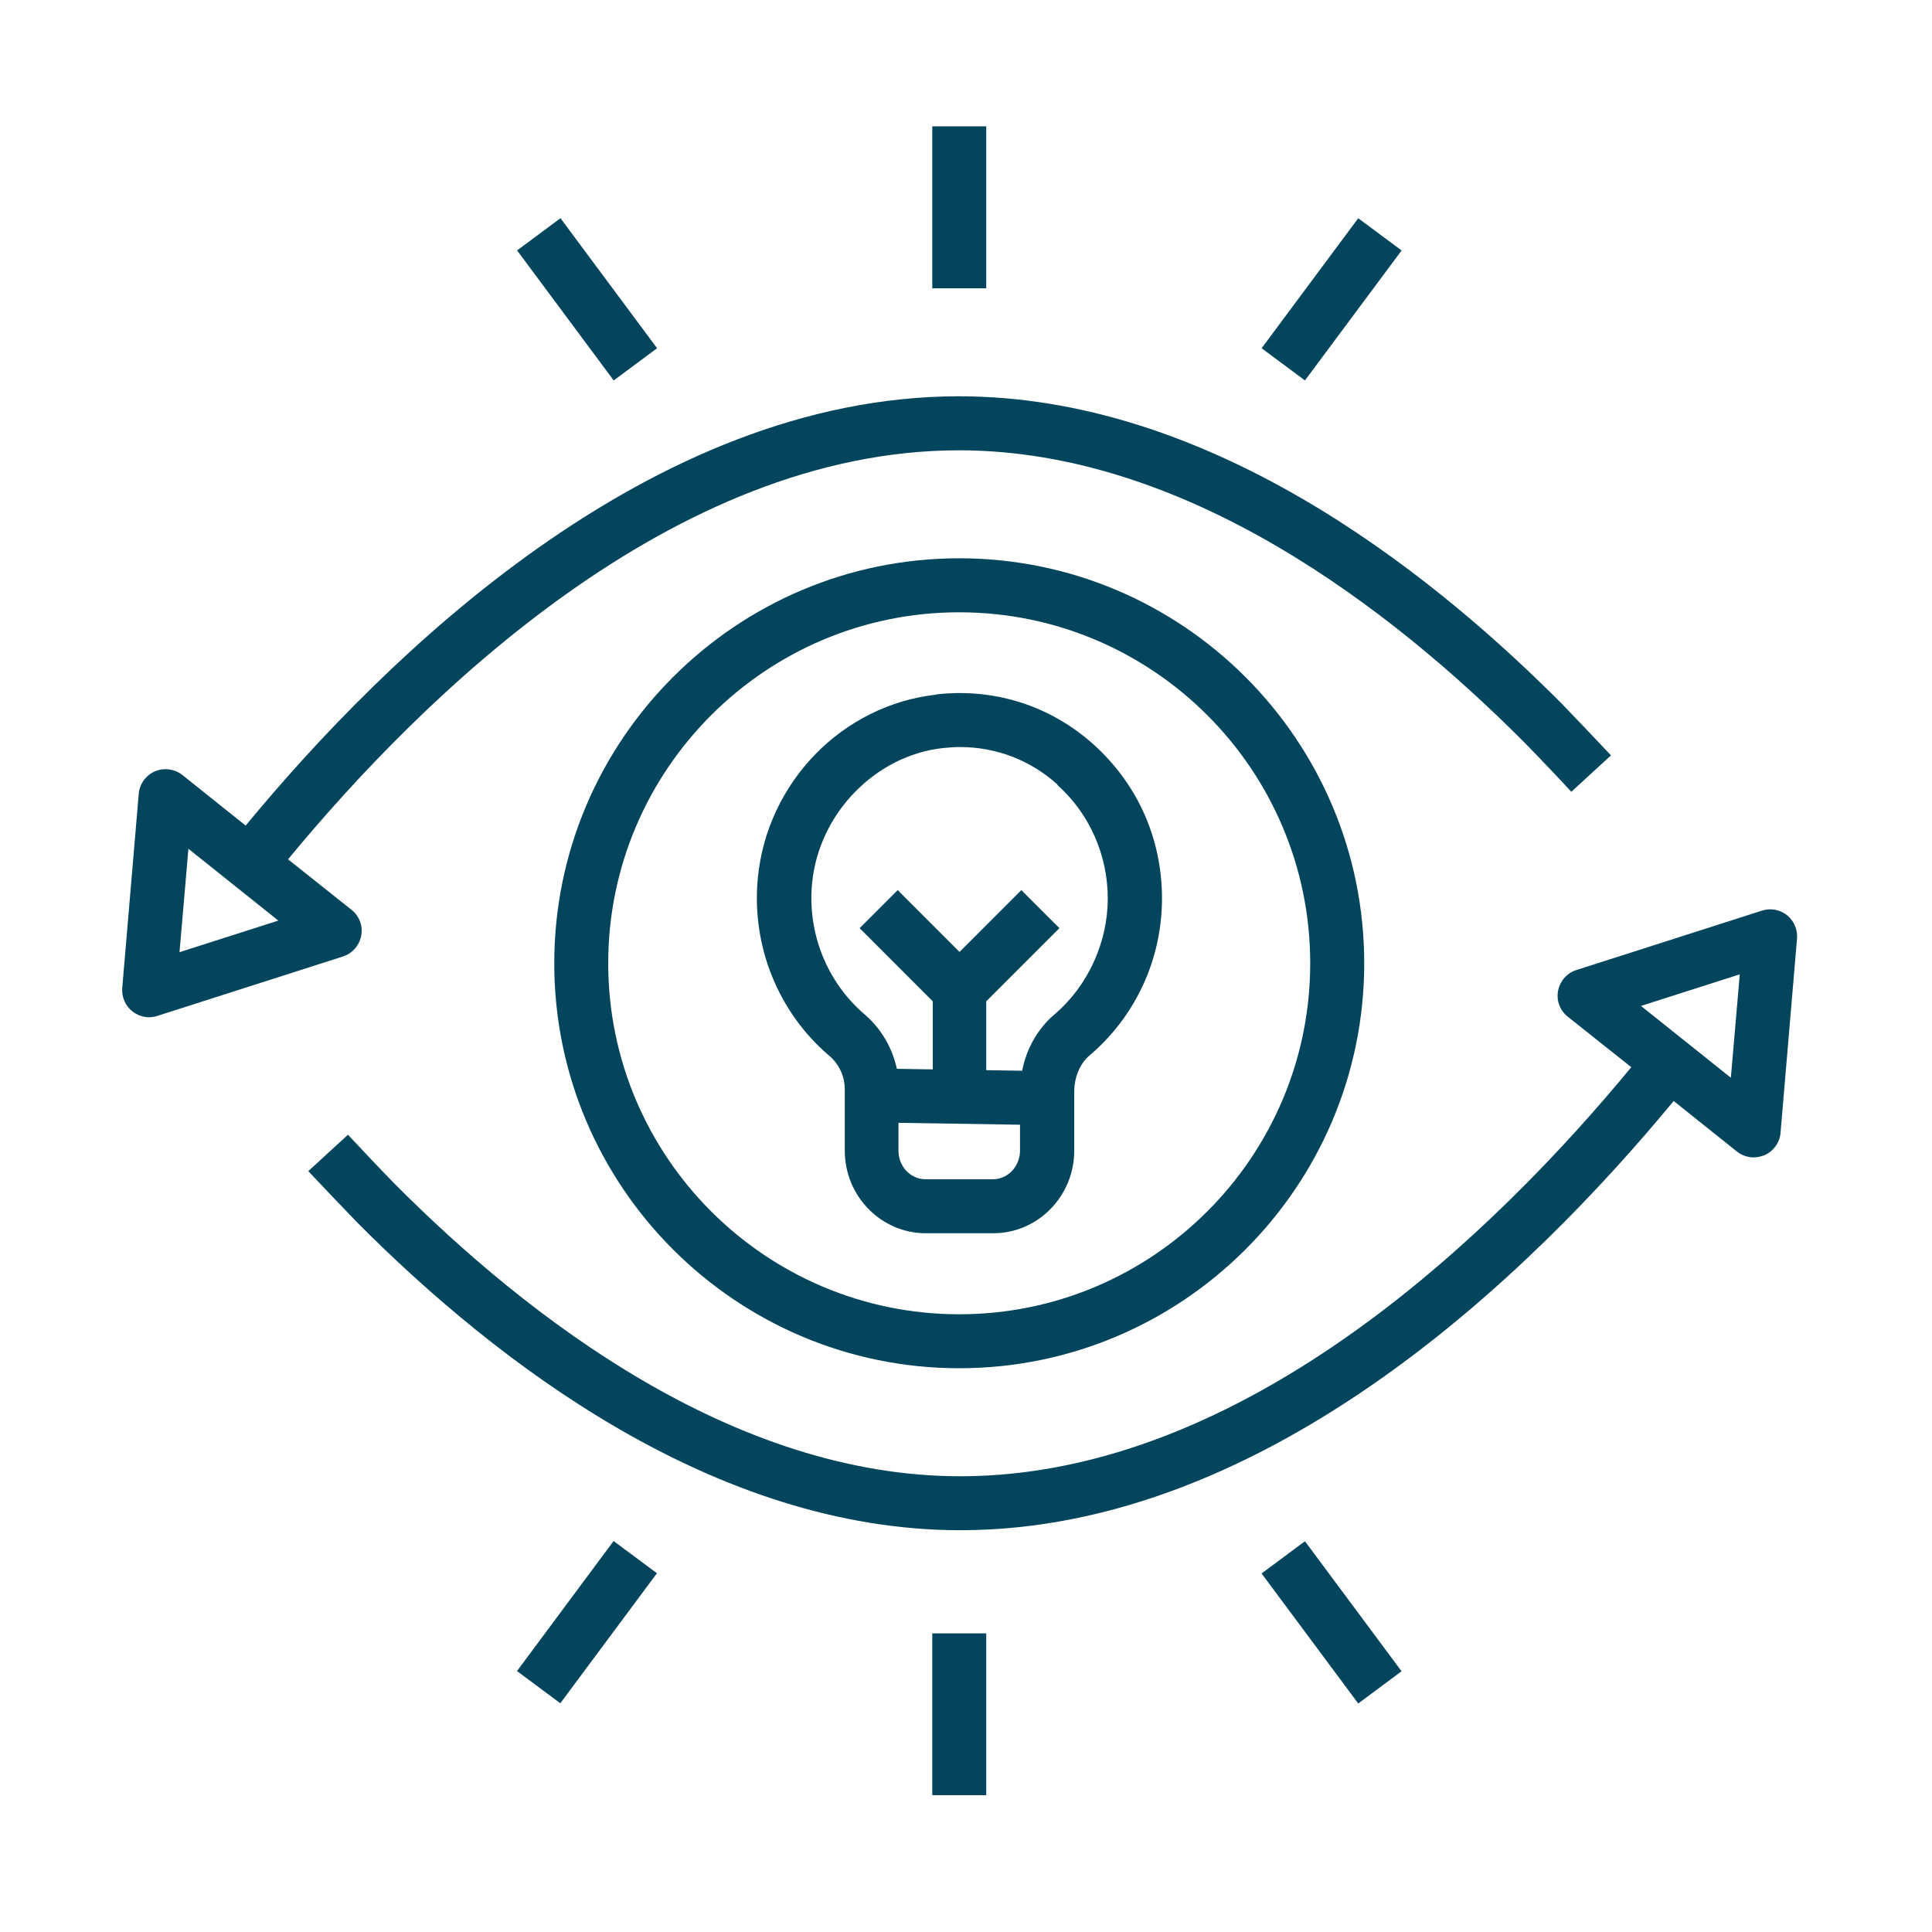
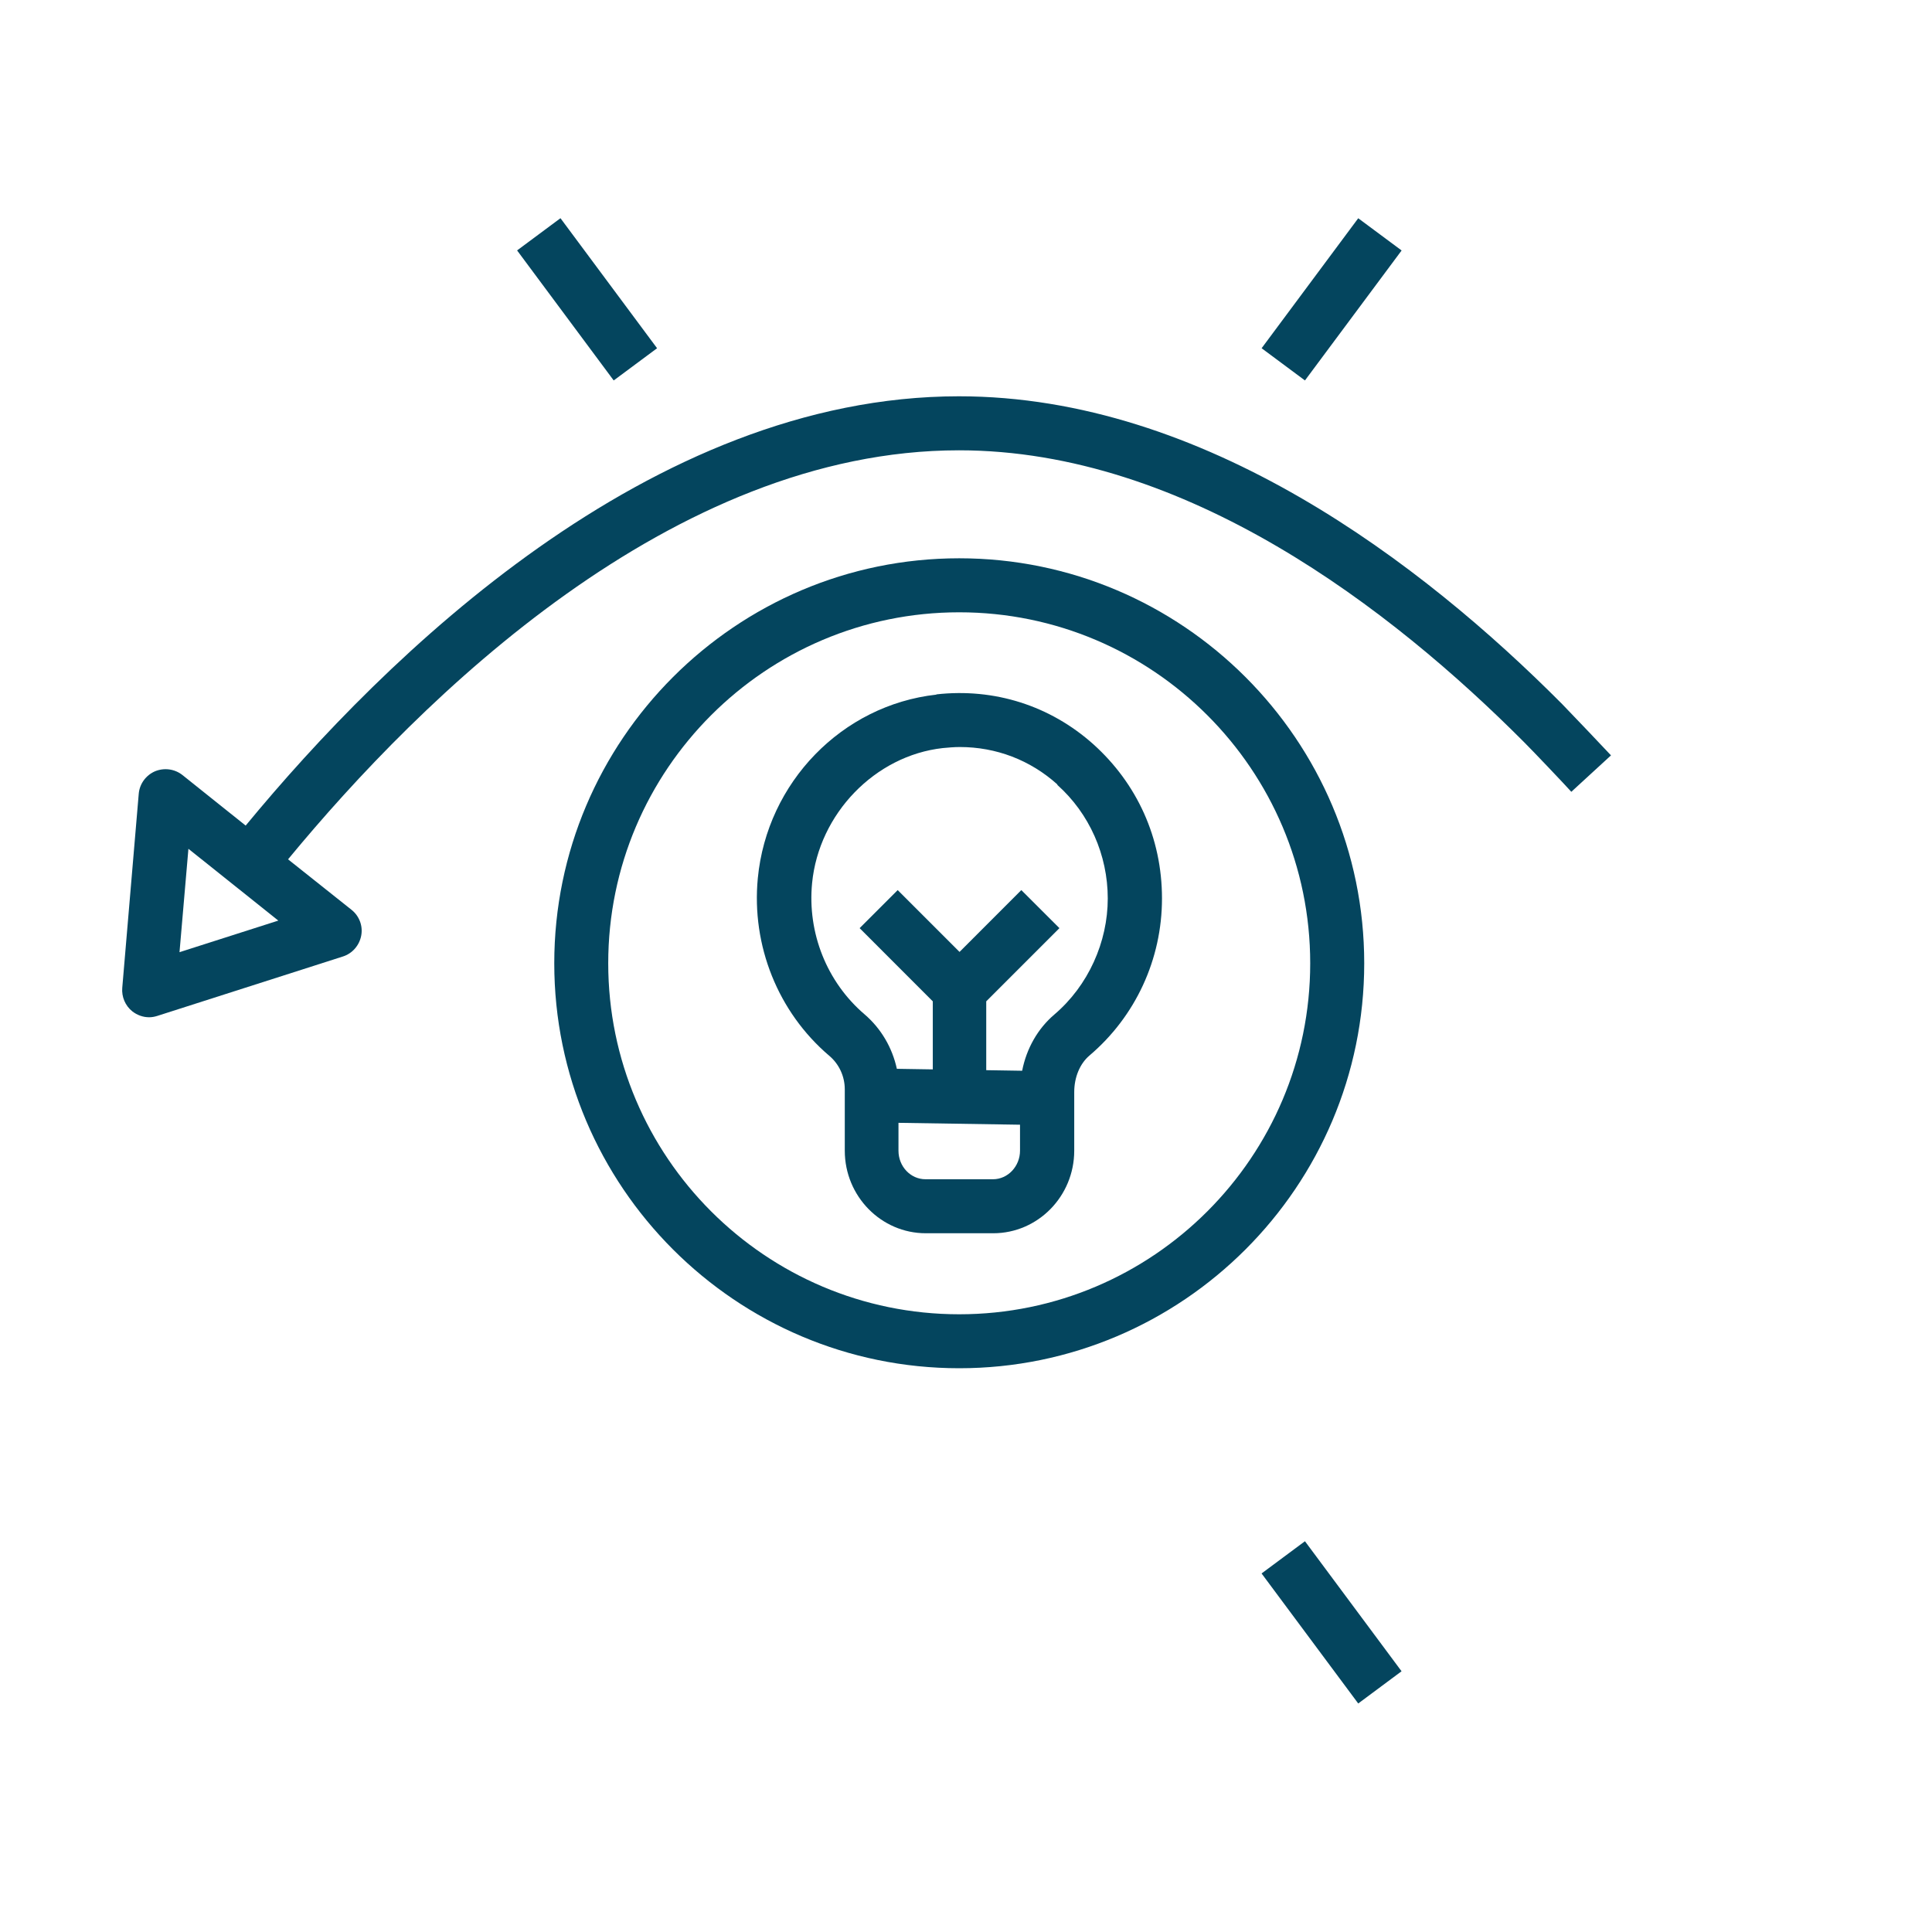
<svg xmlns="http://www.w3.org/2000/svg" width="193" zoomAndPan="magnify" viewBox="0 0 144.75 144.75" height="193" preserveAspectRatio="xMidYMid meet" version="1.0">
  <defs>
    <clipPath id="7f17218305">
      <path d="M 9.148 29 L 121 29 L 121 77 L 9.148 77 Z M 9.148 29 " clip-rule="nonzero" />
    </clipPath>
    <clipPath id="9d6ff53d5d">
-       <path d="M 69 9.465 L 74 9.465 L 74 22 L 69 22 Z M 69 9.465 " clip-rule="nonzero" />
-     </clipPath>
+       </clipPath>
    <clipPath id="e683a985bf">
-       <path d="M 23 68 L 134.93 68 L 134.93 115 L 23 115 Z M 23 68 " clip-rule="nonzero" />
-     </clipPath>
+       </clipPath>
    <clipPath id="6141ee21c3">
-       <path d="M 69 122 L 74 122 L 74 134.496 L 69 134.496 Z M 69 122 " clip-rule="nonzero" />
-     </clipPath>
+       </clipPath>
  </defs>
  <path fill="#04455e" d="M 70.148 52.043 C 63.09 52.832 57.465 58.617 56.777 65.797 C 56.293 70.855 58.297 75.832 62.117 79.09 C 62.867 79.715 63.293 80.645 63.293 81.617 L 63.293 86.211 C 63.293 89.629 66.023 92.398 69.359 92.398 L 74.418 92.398 C 77.754 92.398 80.484 89.629 80.484 86.211 L 80.484 81.82 C 80.484 80.707 80.91 79.695 81.617 79.09 C 85.078 76.156 87.059 71.867 87.059 67.316 C 87.059 62.766 85.18 58.699 81.922 55.766 C 78.688 52.871 74.5 51.539 70.168 52.023 Z M 74.398 88.352 L 69.34 88.352 C 68.227 88.352 67.316 87.402 67.316 86.211 L 67.316 84.125 L 76.422 84.266 L 76.422 86.211 C 76.422 87.383 75.512 88.352 74.398 88.352 Z M 79.211 58.801 C 81.617 60.945 82.996 64.059 82.996 67.316 C 82.996 70.574 81.539 73.848 78.988 76.016 C 77.754 77.066 76.906 78.562 76.582 80.223 L 73.891 80.18 L 73.891 75.023 L 79.375 69.539 L 76.52 66.688 L 71.891 71.32 L 67.258 66.688 L 64.406 69.539 L 69.887 75.023 L 69.887 80.121 L 67.195 80.078 C 66.852 78.504 66.023 77.066 64.77 75.992 C 61.957 73.586 60.48 69.906 60.844 66.164 C 61.352 60.965 65.559 56.613 70.637 56.047 C 71.059 56.008 71.484 55.969 71.91 55.969 C 74.621 55.969 77.188 56.938 79.23 58.781 Z M 79.211 58.801 " fill-opacity="1" fill-rule="nonzero" />
  <path fill="#04455e" d="M 41.527 72.172 C 41.527 88.898 55.141 102.512 71.867 102.512 C 88.598 102.512 102.211 88.898 102.211 72.172 C 102.211 55.441 88.598 41.828 71.867 41.828 C 55.141 41.828 41.527 55.441 41.527 72.172 Z M 98.164 72.172 C 98.164 86.676 86.371 98.469 71.867 98.469 C 57.367 98.469 45.57 86.676 45.57 72.172 C 45.57 57.668 57.367 45.875 71.867 45.875 C 86.371 45.875 98.164 57.668 98.164 72.172 Z M 98.164 72.172 " fill-opacity="1" fill-rule="nonzero" />
  <g clip-path="url(#7f17218305)">
    <path fill="#04455e" d="M 11.184 76.215 C 11.387 76.215 11.59 76.176 11.789 76.113 L 25.688 71.664 C 26.395 71.441 26.922 70.836 27.062 70.105 C 27.203 69.379 26.922 68.629 26.336 68.164 L 21.582 64.383 C 31.574 52.266 50.387 33.738 71.848 33.738 C 88.859 33.738 104.254 45.633 114.188 55.605 C 114.895 56.312 117.242 58.781 117.727 59.324 L 120.699 56.594 C 120.195 56.047 117.766 53.5 117.039 52.75 C 106.582 42.234 90.234 29.691 71.848 29.691 C 48.707 29.691 28.863 49.172 18.406 61.855 L 13.672 58.07 C 13.086 57.605 12.297 57.504 11.609 57.789 C 10.922 58.09 10.457 58.738 10.395 59.469 L 9.16 74.012 C 9.102 74.68 9.383 75.348 9.91 75.77 C 10.273 76.055 10.719 76.215 11.164 76.215 Z M 14.117 63.594 L 20.852 68.973 L 13.449 71.34 Z M 14.117 63.594 " fill-opacity="1" fill-rule="nonzero" />
  </g>
  <g clip-path="url(#9d6ff53d5d)">
    <path fill="#04455e" d="M 69.848 9.465 L 73.891 9.465 L 73.891 21.602 L 69.848 21.602 Z M 69.848 9.465 " fill-opacity="1" fill-rule="nonzero" />
  </g>
  <path fill="#04455e" d="M 94.523 26.09 L 101.762 16.352 L 105.012 18.766 L 97.77 28.504 Z M 94.523 26.09 " fill-opacity="1" fill-rule="nonzero" />
  <g clip-path="url(#e683a985bf)">
    <path fill="#04455e" d="M 132.008 68.227 L 118.109 72.676 C 117.402 72.898 116.875 73.504 116.734 74.234 C 116.594 74.961 116.875 75.711 117.465 76.176 L 122.219 79.957 C 112.223 92.074 93.41 110.605 71.949 110.605 C 54.938 110.605 39.543 98.711 29.613 88.738 C 28.902 88.031 26.559 85.543 26.07 85.016 L 23.098 87.746 C 23.605 88.293 26.031 90.84 26.762 91.59 C 37.219 102.109 53.562 114.648 71.949 114.648 C 95.09 114.648 114.934 95.172 125.395 82.488 L 130.125 86.27 C 130.492 86.555 130.934 86.715 131.379 86.715 C 131.645 86.715 131.926 86.652 132.191 86.555 C 132.879 86.25 133.344 85.602 133.402 84.875 L 134.637 70.328 C 134.699 69.664 134.414 68.996 133.891 68.57 C 133.363 68.145 132.656 68.023 132.008 68.227 Z M 129.68 80.746 L 122.945 75.367 L 130.348 73 Z M 129.68 80.746 " fill-opacity="1" fill-rule="nonzero" />
  </g>
  <path fill="#04455e" d="M 38.742 18.762 L 41.992 16.348 L 49.23 26.09 L 45.98 28.504 Z M 38.742 18.762 " fill-opacity="1" fill-rule="nonzero" />
  <g clip-path="url(#6141ee21c3)">
    <path fill="#04455e" d="M 69.848 122.379 L 73.891 122.379 L 73.891 134.516 L 69.848 134.516 Z M 69.848 122.379 " fill-opacity="1" fill-rule="nonzero" />
  </g>
  <path fill="#04455e" d="M 94.52 117.887 L 97.77 115.473 L 105.008 125.215 L 101.762 127.629 Z M 94.52 117.887 " fill-opacity="1" fill-rule="nonzero" />
-   <path fill="#04455e" d="M 38.734 125.199 L 45.973 115.457 L 49.219 117.871 L 41.98 127.613 Z M 38.734 125.199 " fill-opacity="1" fill-rule="nonzero" />
</svg>